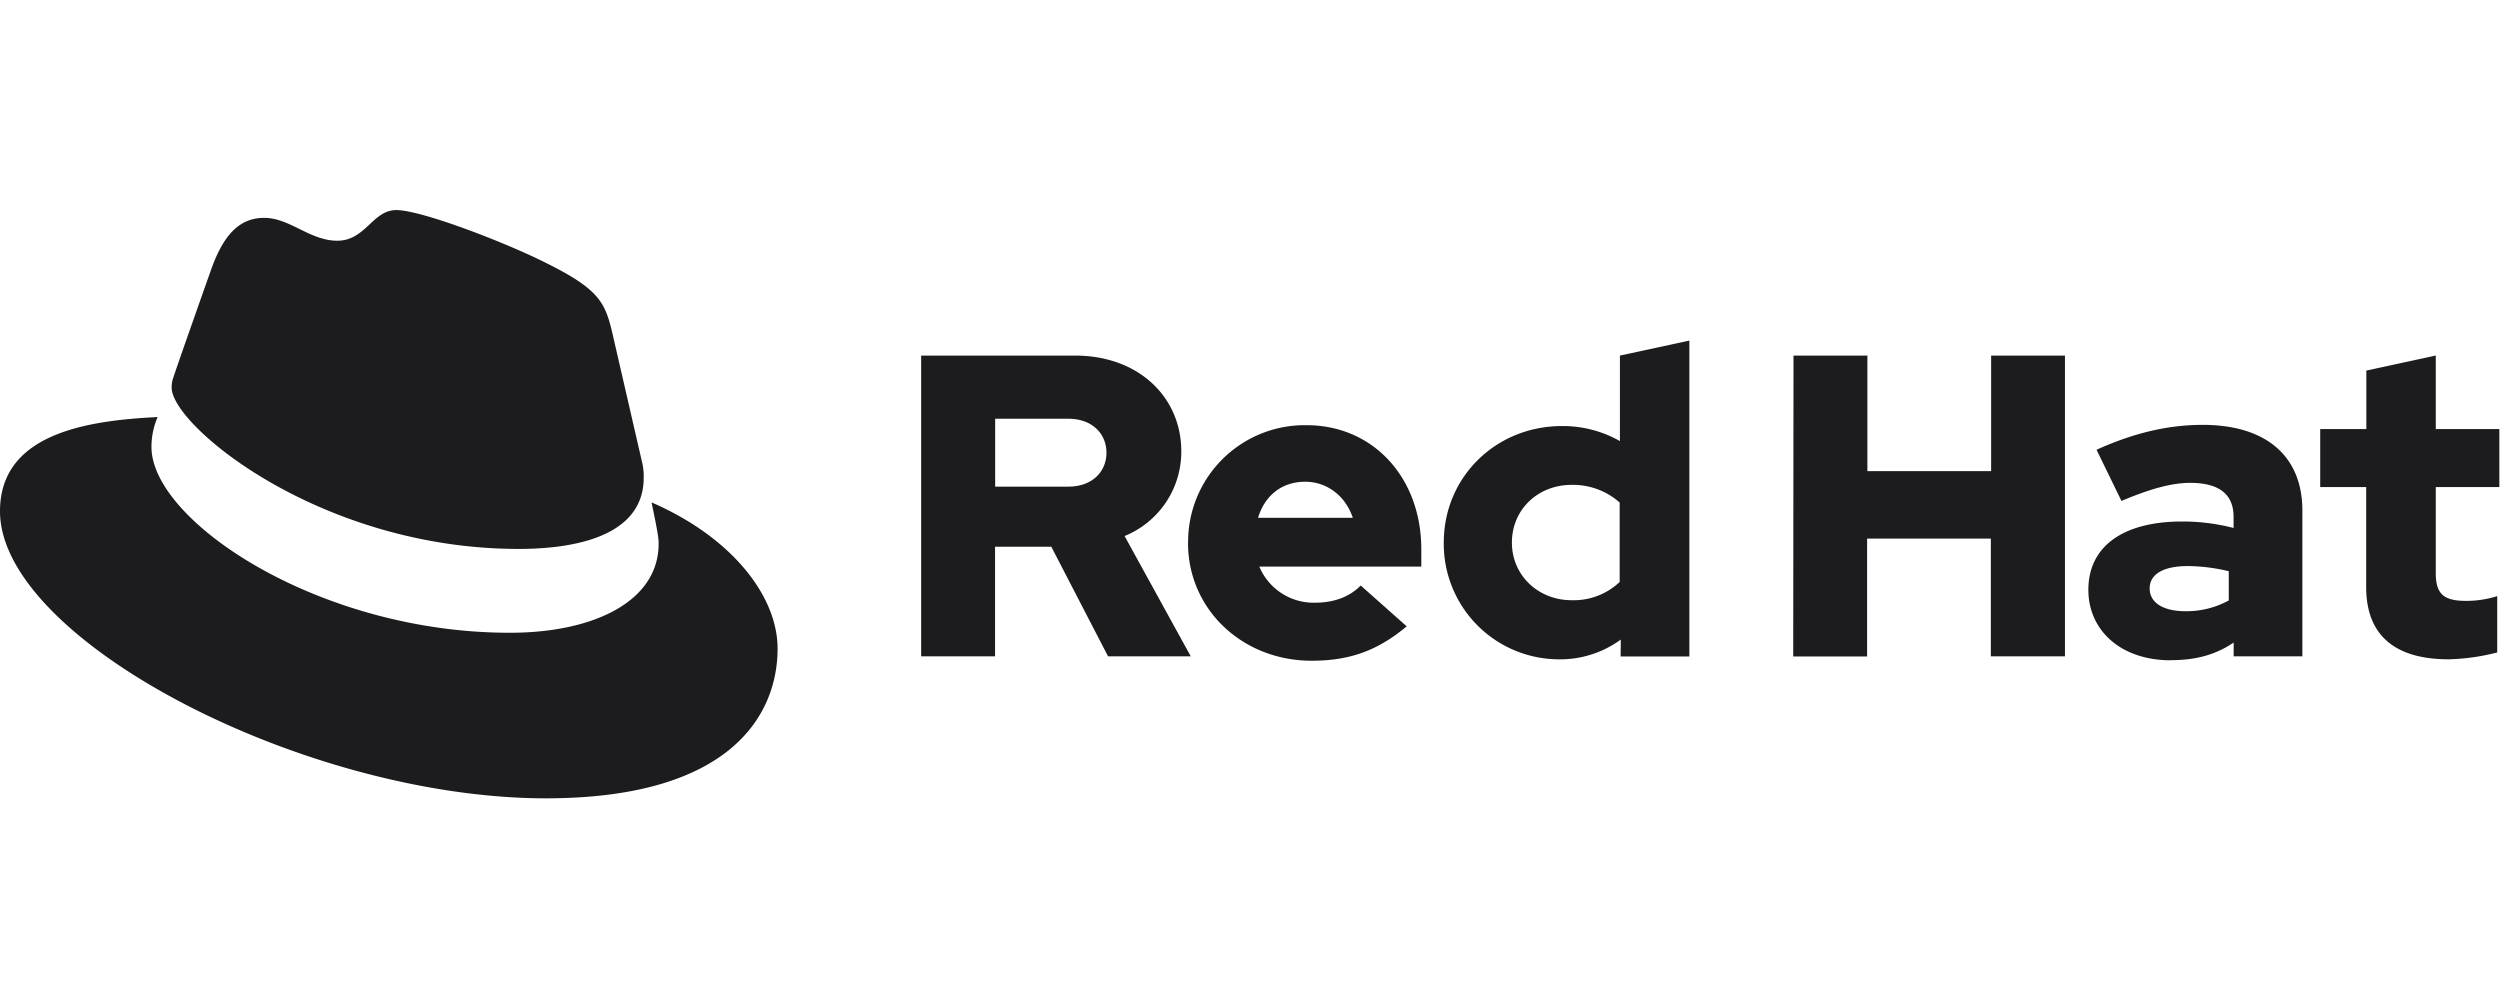
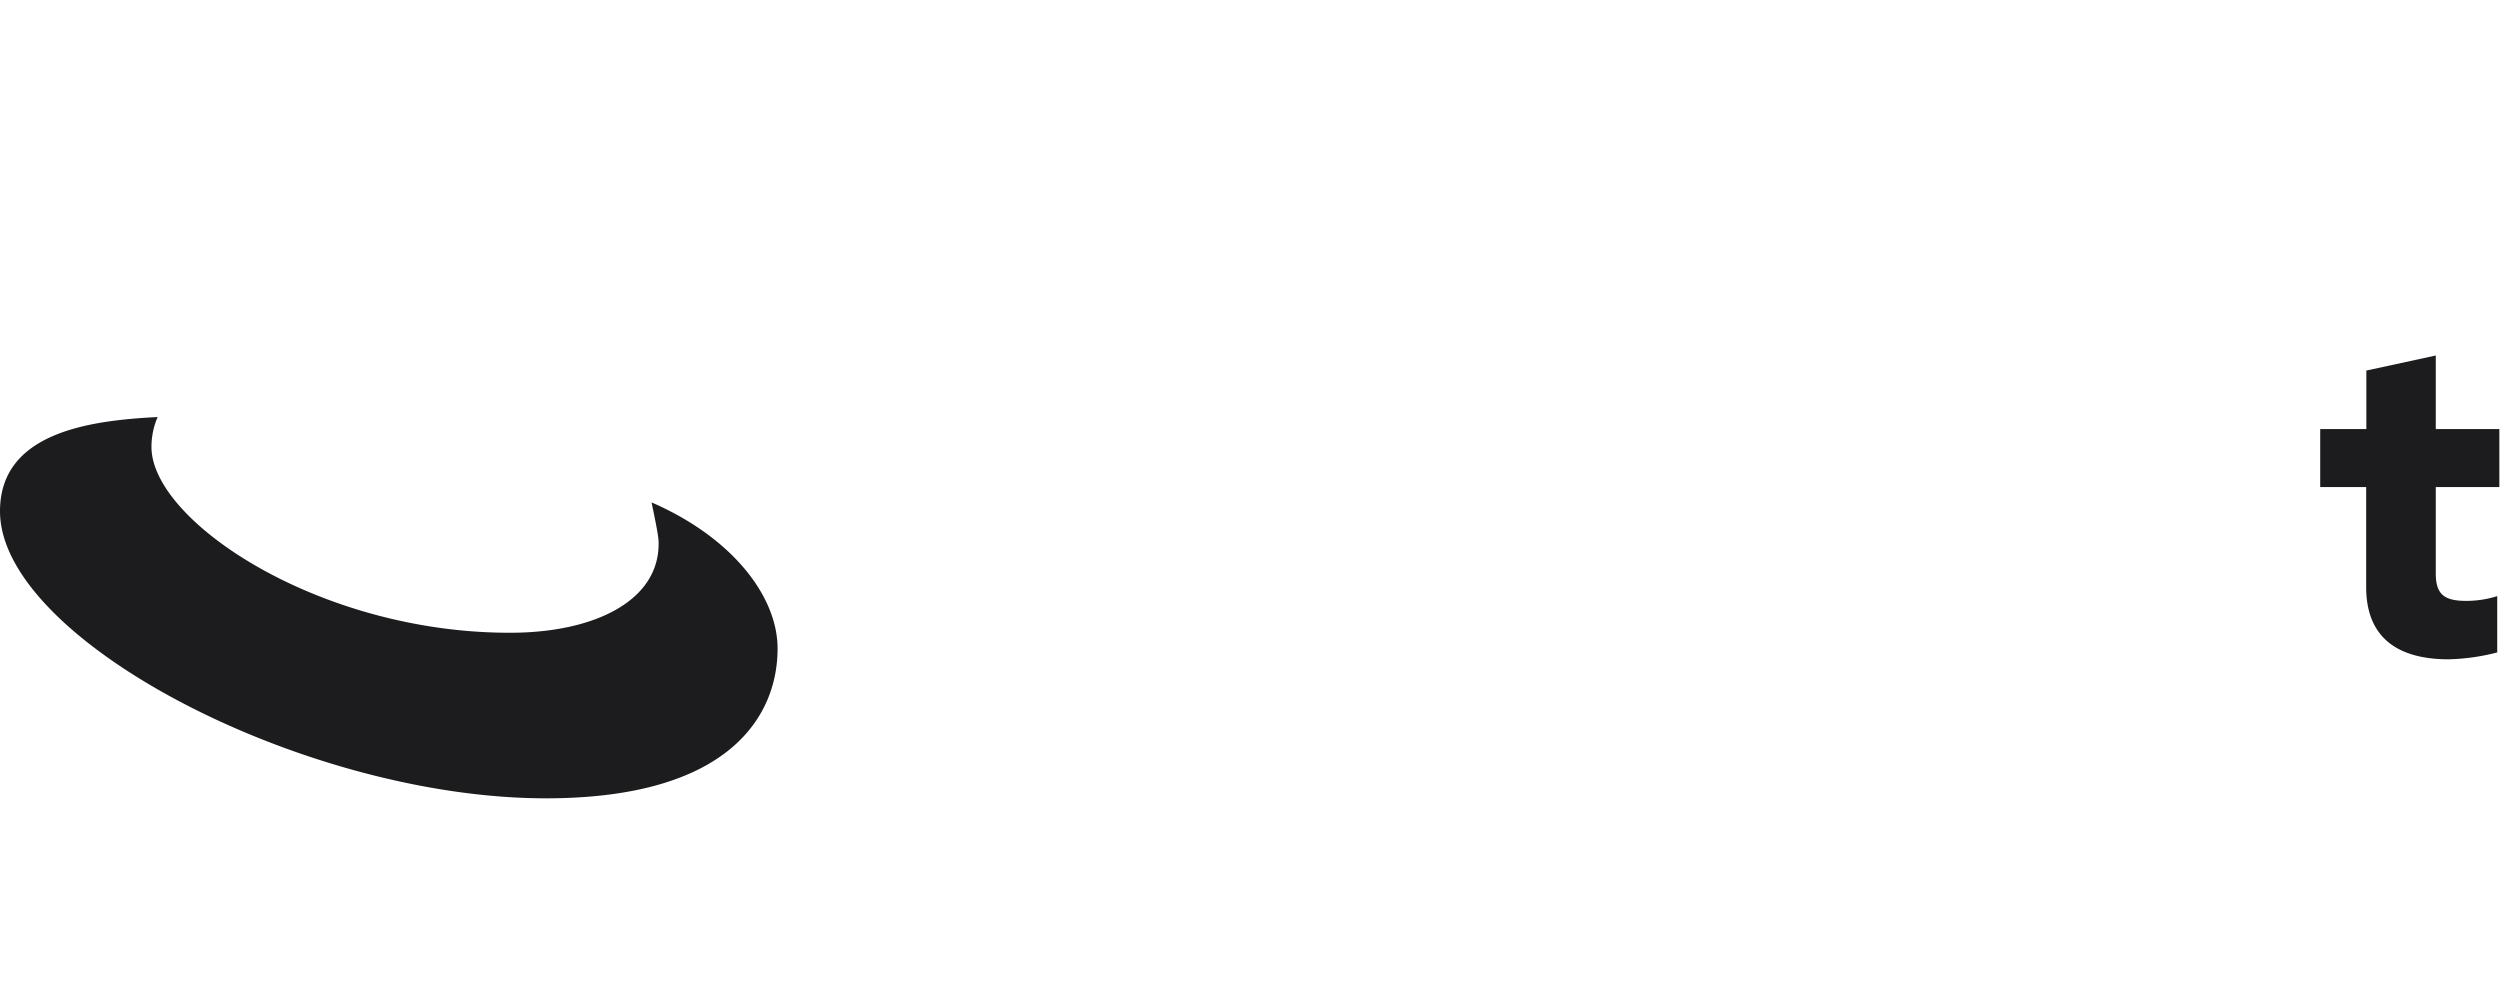
<svg xmlns="http://www.w3.org/2000/svg" width="119" height="48" fill="none">
-   <path fill="#1C1C1E" d="M30.627 23.045c-.244 2.619-3.596 3.084-5.938 3.084-9.458 0-16.517-5.878-16.517-7.67-.004-.125.01-.25.043-.37l-.006.014.006-.022c.21-.669 1.846-5.281 1.846-5.281.587-1.635 1.347-2.43 2.514-2.43.597 0 1.134.263 1.68.53.564.277 1.138.558 1.798.558.705 0 1.131-.397 1.538-.777.374-.348.731-.681 1.272-.681 1.215 0 5.324 1.592 7.21 2.557 2.43 1.215 2.724 1.843 3.059 3.228l1.448 6.292a2.724 2.724 0 0 1 .06.657v.008c0 .104-.004.205-.013.303Z" />
  <path fill="#1C1C1E" d="M31.35 25.886c0-.21 0-.377-.336-1.97h.004c3.856 1.677 5.995 4.484 5.995 6.958 0 3.144-2.221 7.126-11.025 7.126C14.504 38 0 30.456 0 24.334c0-3.737 4.233-4.32 7.504-4.483-.195.45-.295.935-.294 1.425 0 3.521 7.965 8.849 17.057 8.843.251 0 .499-.006.742-.017 3.651-.176 6.341-1.664 6.341-4.216Zm85.206 5.497c-2.536 0-3.926-1.124-3.926-3.436v-4.764h-2.188v-2.76h2.196v-2.785l3.305-.716v3.5h3.026v2.761h-3.026v4.109c0 .982.387 1.309 1.431 1.309a4.836 4.836 0 0 0 1.494-.226v2.681c-.756.198-1.532.308-2.312.327Z" />
-   <path fill="#1C1C1E" fill-rule="evenodd" d="M106.322 30.586c-.879.593-1.82.838-2.986.838l-.004.006c-2.413 0-3.926-1.45-3.926-3.352 0-2.087 1.676-3.254 4.458-3.254.828-.003 1.653.1 2.454.308V24.6c0-1.085-.704-1.616-2.065-1.616-.939 0-2.004.327-3.272.86l-1.186-2.435c1.761-.797 3.399-1.186 5.055-1.186 2.966 0 4.743 1.447 4.743 4.083v6.934h-3.271v-.655Zm-2.197-3.64c-1.083 0-1.801.348-1.801 1.063 0 .675.636 1.084 1.698 1.084a4.184 4.184 0 0 0 2.067-.512v-1.39a8.391 8.391 0 0 0-1.964-.245Z" clip-rule="evenodd" />
-   <path fill="#1C1C1E" d="M88.875 31.247h-3.518l.014-14.32h3.517v5.5h5.89v-5.5h3.514V31.24h-3.528v-5.604h-5.89v5.61Z" />
-   <path fill="#1C1C1E" fill-rule="evenodd" d="M80.415 31.249h-3.273l.008-.805a4.885 4.885 0 0 1-2.903.94 5.495 5.495 0 0 1-5.523-5.562c0-3.11 2.476-5.542 5.624-5.542a5.504 5.504 0 0 1 2.76.716v-4.07l3.306-.715v15.038ZM74.81 23.08c-1.616 0-2.843 1.186-2.843 2.742v.008c0 1.553 1.248 2.74 2.843 2.74a3.181 3.181 0 0 0 2.286-.868V23.92a3.348 3.348 0 0 0-2.286-.84Zm-12.372 8.371c-3.311 0-5.888-2.454-5.888-5.604l.004-.006a5.554 5.554 0 0 1 5.64-5.602c3.149 0 5.46 2.474 5.46 5.91v.822h-7.71a2.799 2.799 0 0 0 2.66 1.717c.898 0 1.654-.286 2.165-.819l2.19 1.945c-1.37 1.145-2.7 1.637-4.521 1.637Zm1.956-6.803c-.348-1.043-1.227-1.717-2.269-1.717-1.097 0-1.915.641-2.242 1.716h4.511Zm-17.029 6.593h-3.518V16.926h7.327c3.031 0 5.056 1.983 5.056 4.56a4.331 4.331 0 0 1-2.7 4.029l3.15 5.726h-3.937l-2.7-5.215h-2.678v5.215Zm5.302-9.693c0-.88-.653-1.616-1.82-1.616H47.37v3.232h3.478c1.167 0 1.82-.735 1.82-1.616Z" clip-rule="evenodd" />
</svg>